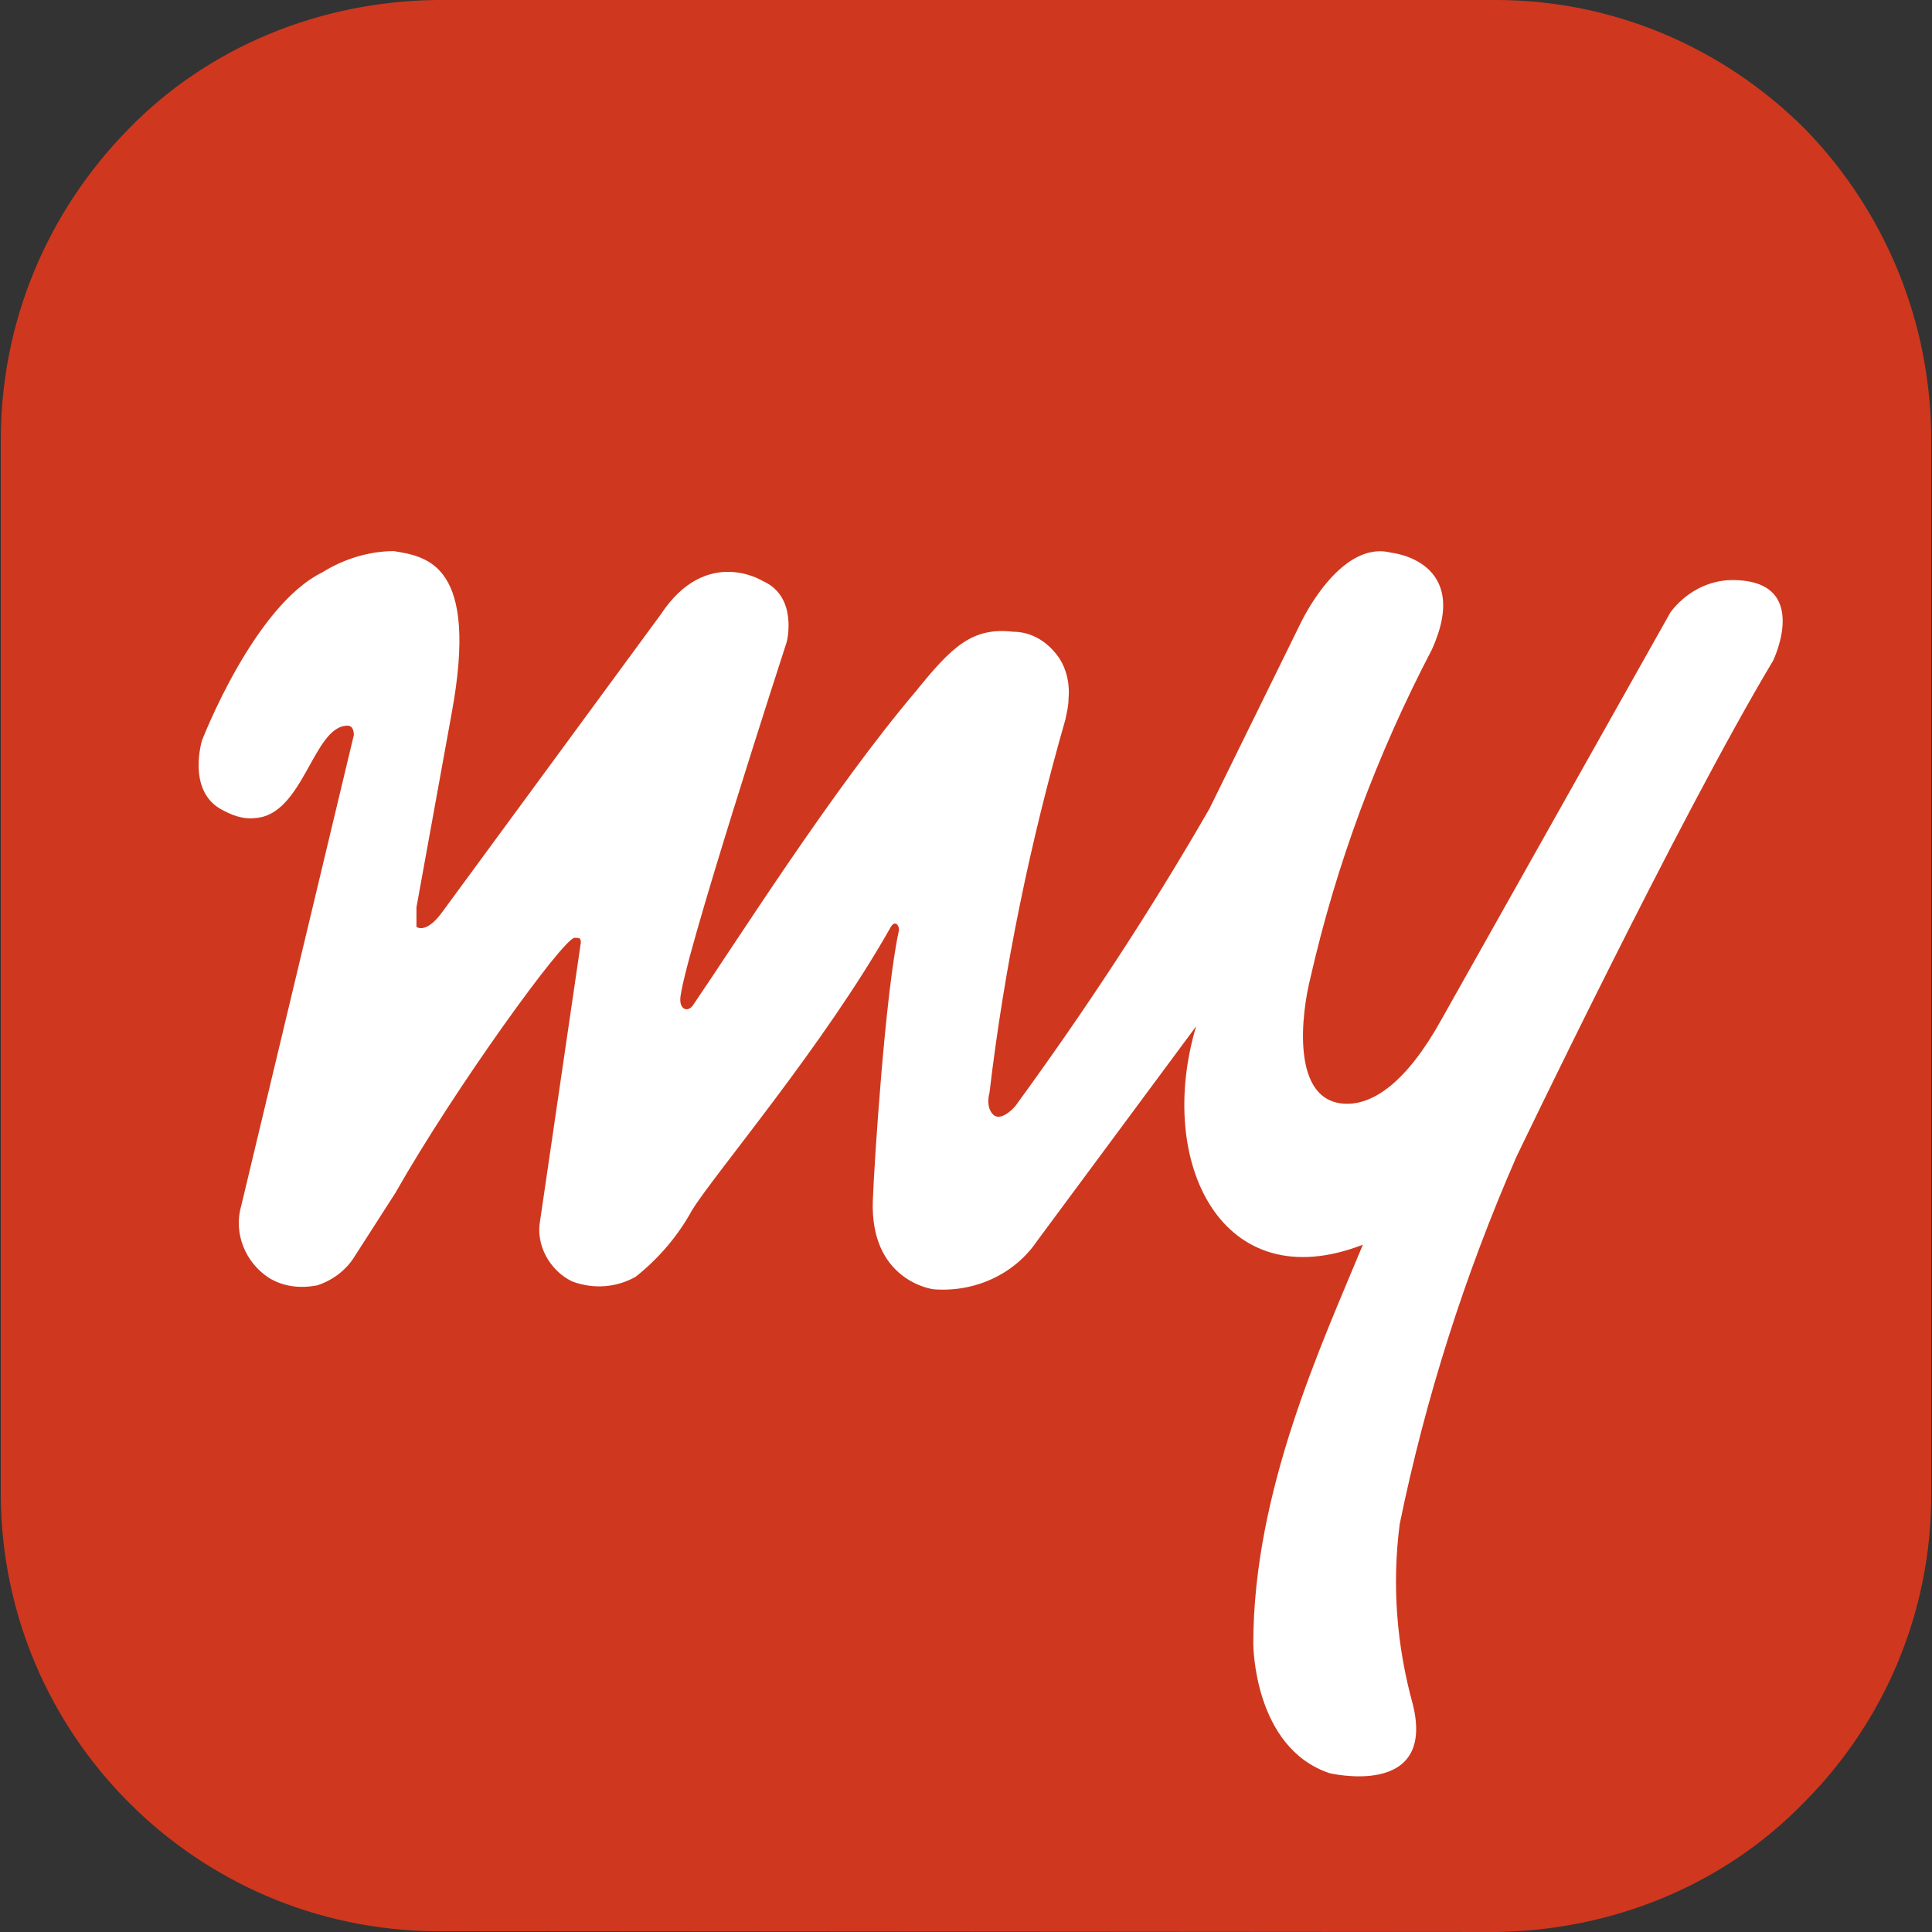
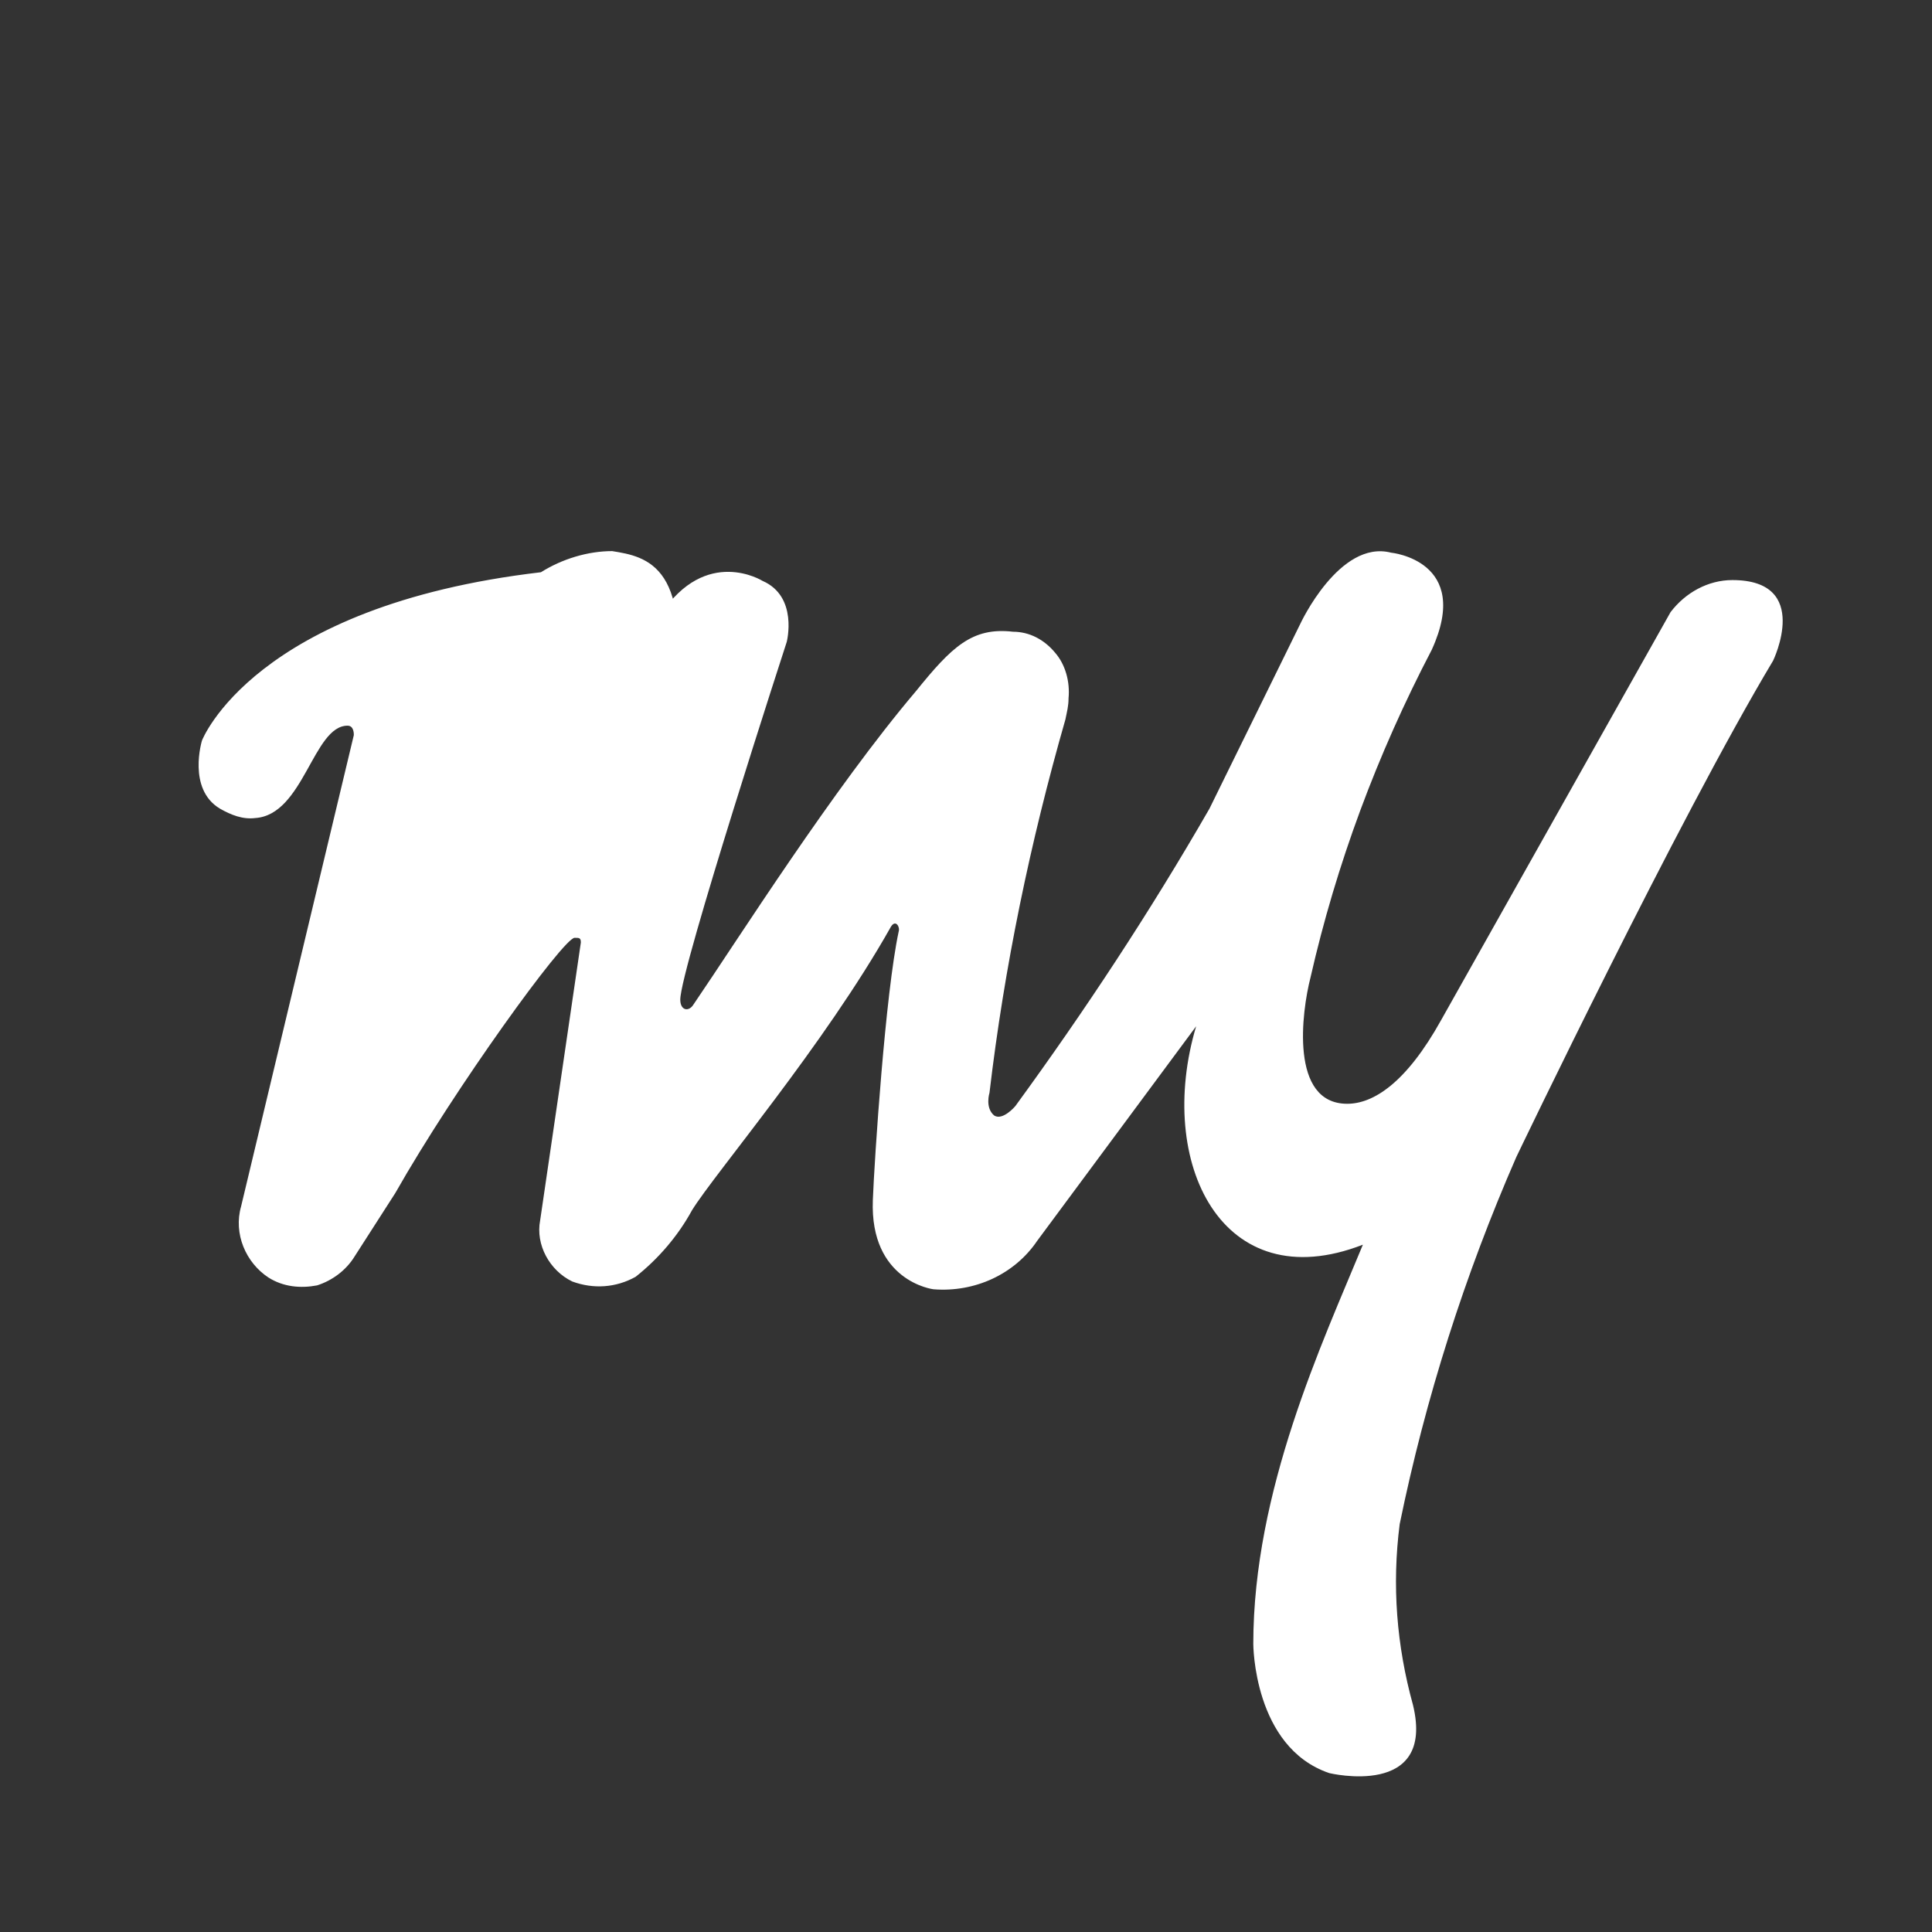
<svg xmlns="http://www.w3.org/2000/svg" version="1.1" id="Layer_1" x="0px" y="0px" viewBox="-26.4 525.1 246.8 246.8" style="enable-background:new -26.4 525.1 246.8 246.8;" xml:space="preserve">
  <rect x="-26.4" y="525.1" width="246.8" height="246.8" fill="#333333" stroke="none" />
  <style type="text/css">
	.st0{fill:#CF381E;}
	.st1{fill:#FFFFFF;}
</style>
  <g>
-     <path class="st0" d="M164.7,771.9c14.9-0.2,29.1-6,39.3-16.5c10.5-10.5,16.3-24.6,16.3-39.3V581.3c0-14.9-5.8-29.1-16.1-39.7   c-10.5-10.5-24.6-16.5-39.5-16.5H29.3c-14.9,0.2-29.1,6-39.3,16.5c-10.5,10.7-16.3,24.8-16.3,39.7v134.9   c0.2,30.6,25,55.4,55.6,55.6" />
-     <path class="st1" d="M126.4,656.2c-5.2,17.4,3.3,34.9,21.3,27.9c-5.2,12.6-14,31.4-14,51c0,0,0,13.2,9.7,16.5   c0,0,13.6,3.3,10.7-8.7c-2.1-7.6-2.7-15.3-1.7-23.1c3.3-16.1,8.3-31.8,14.9-46.9c0,0,20.7-43.2,32.8-63.4c0,0,5-10.3-5.2-10.3   c-3.1,0-6,1.6-7.9,4.1l-29.3,52.1c-4.5,8.1-8.7,10.7-12,10.7c-7.4,0-5.8-11.8-4.7-16.1c3.3-14.5,8.5-28.5,15.5-41.9   c5.2-11.4-5.2-12.4-5.2-12.4c-6.6-1.7-11.6,9.1-11.6,9.1l-11.6,23.6c-7.6,13.2-15.9,25.8-24.8,38c0,0-1.6,1.9-2.7,1.2   c-1.2-1-0.6-2.9-0.6-2.9c1.9-16.1,5.2-32,9.7-47.7c0.2-1,0.4-1.7,0.4-2.7c0.2-2.1-0.4-4.3-1.7-5.8c-1.4-1.7-3.3-2.7-5.4-2.7   c-5.2-0.6-7.8,1.9-12.4,7.6C80,625.9,68,644.9,62.2,653.4c-0.6,1-1.7,0.8-1.7-0.6c0-3.9,13.6-45.7,13.6-45.7s1.5-5.8-3.1-7.8   c0,0-7.2-4.5-13,4.3l-27.9,38c-2.1,2.9-3.3,1.9-3.3,1.9V641l4.5-24.8c3.5-19-3.1-20-7.4-20.7c-3.1,0-6.4,1-9.1,2.7   C6,602.5-0.6,619.7-0.6,619.7s-1.9,6.2,2.3,8.7c1.4,0.8,2.9,1.4,4.5,1.2c6.2-0.4,7.4-11.8,11.8-11.8c0.8,0,0.8,1,0.8,1.2L4.4,679.2   c-1,3.5,0.6,7.2,3.5,9.1c1.9,1.2,4.1,1.4,6.2,1c1.9-0.6,3.7-1.9,4.8-3.7l5.2-8.1c7.6-13.4,21.5-32.6,22.9-32.6c0.6,0,0.8,0,0.8,0.6   L42.6,681c-0.6,3.1,1.2,6.4,4.1,7.8c2.7,1,5.6,0.8,8.1-0.6c2.9-2.3,5.4-5.2,7.2-8.5c2.9-4.7,16.9-21.1,25.4-36.2c0.6-1,1.2,0,1,0.6   c-1.7,7.9-3.1,29.1-3.3,34.3c-0.4,10.3,7.6,11.4,7.8,11.4c5.2,0.4,10.3-1.9,13.2-6.2" />
+     <path class="st1" d="M126.4,656.2c-5.2,17.4,3.3,34.9,21.3,27.9c-5.2,12.6-14,31.4-14,51c0,0,0,13.2,9.7,16.5   c0,0,13.6,3.3,10.7-8.7c-2.1-7.6-2.7-15.3-1.7-23.1c3.3-16.1,8.3-31.8,14.9-46.9c0,0,20.7-43.2,32.8-63.4c0,0,5-10.3-5.2-10.3   c-3.1,0-6,1.6-7.9,4.1l-29.3,52.1c-4.5,8.1-8.7,10.7-12,10.7c-7.4,0-5.8-11.8-4.7-16.1c3.3-14.5,8.5-28.5,15.5-41.9   c5.2-11.4-5.2-12.4-5.2-12.4c-6.6-1.7-11.6,9.1-11.6,9.1l-11.6,23.6c-7.6,13.2-15.9,25.8-24.8,38c0,0-1.6,1.9-2.7,1.2   c-1.2-1-0.6-2.9-0.6-2.9c1.9-16.1,5.2-32,9.7-47.7c0.2-1,0.4-1.7,0.4-2.7c0.2-2.1-0.4-4.3-1.7-5.8c-1.4-1.7-3.3-2.7-5.4-2.7   c-5.2-0.6-7.8,1.9-12.4,7.6C80,625.9,68,644.9,62.2,653.4c-0.6,1-1.7,0.8-1.7-0.6c0-3.9,13.6-45.7,13.6-45.7s1.5-5.8-3.1-7.8   c0,0-7.2-4.5-13,4.3c-2.1,2.9-3.3,1.9-3.3,1.9V641l4.5-24.8c3.5-19-3.1-20-7.4-20.7c-3.1,0-6.4,1-9.1,2.7   C6,602.5-0.6,619.7-0.6,619.7s-1.9,6.2,2.3,8.7c1.4,0.8,2.9,1.4,4.5,1.2c6.2-0.4,7.4-11.8,11.8-11.8c0.8,0,0.8,1,0.8,1.2L4.4,679.2   c-1,3.5,0.6,7.2,3.5,9.1c1.9,1.2,4.1,1.4,6.2,1c1.9-0.6,3.7-1.9,4.8-3.7l5.2-8.1c7.6-13.4,21.5-32.6,22.9-32.6c0.6,0,0.8,0,0.8,0.6   L42.6,681c-0.6,3.1,1.2,6.4,4.1,7.8c2.7,1,5.6,0.8,8.1-0.6c2.9-2.3,5.4-5.2,7.2-8.5c2.9-4.7,16.9-21.1,25.4-36.2c0.6-1,1.2,0,1,0.6   c-1.7,7.9-3.1,29.1-3.3,34.3c-0.4,10.3,7.6,11.4,7.8,11.4c5.2,0.4,10.3-1.9,13.2-6.2" />
  </g>
</svg>